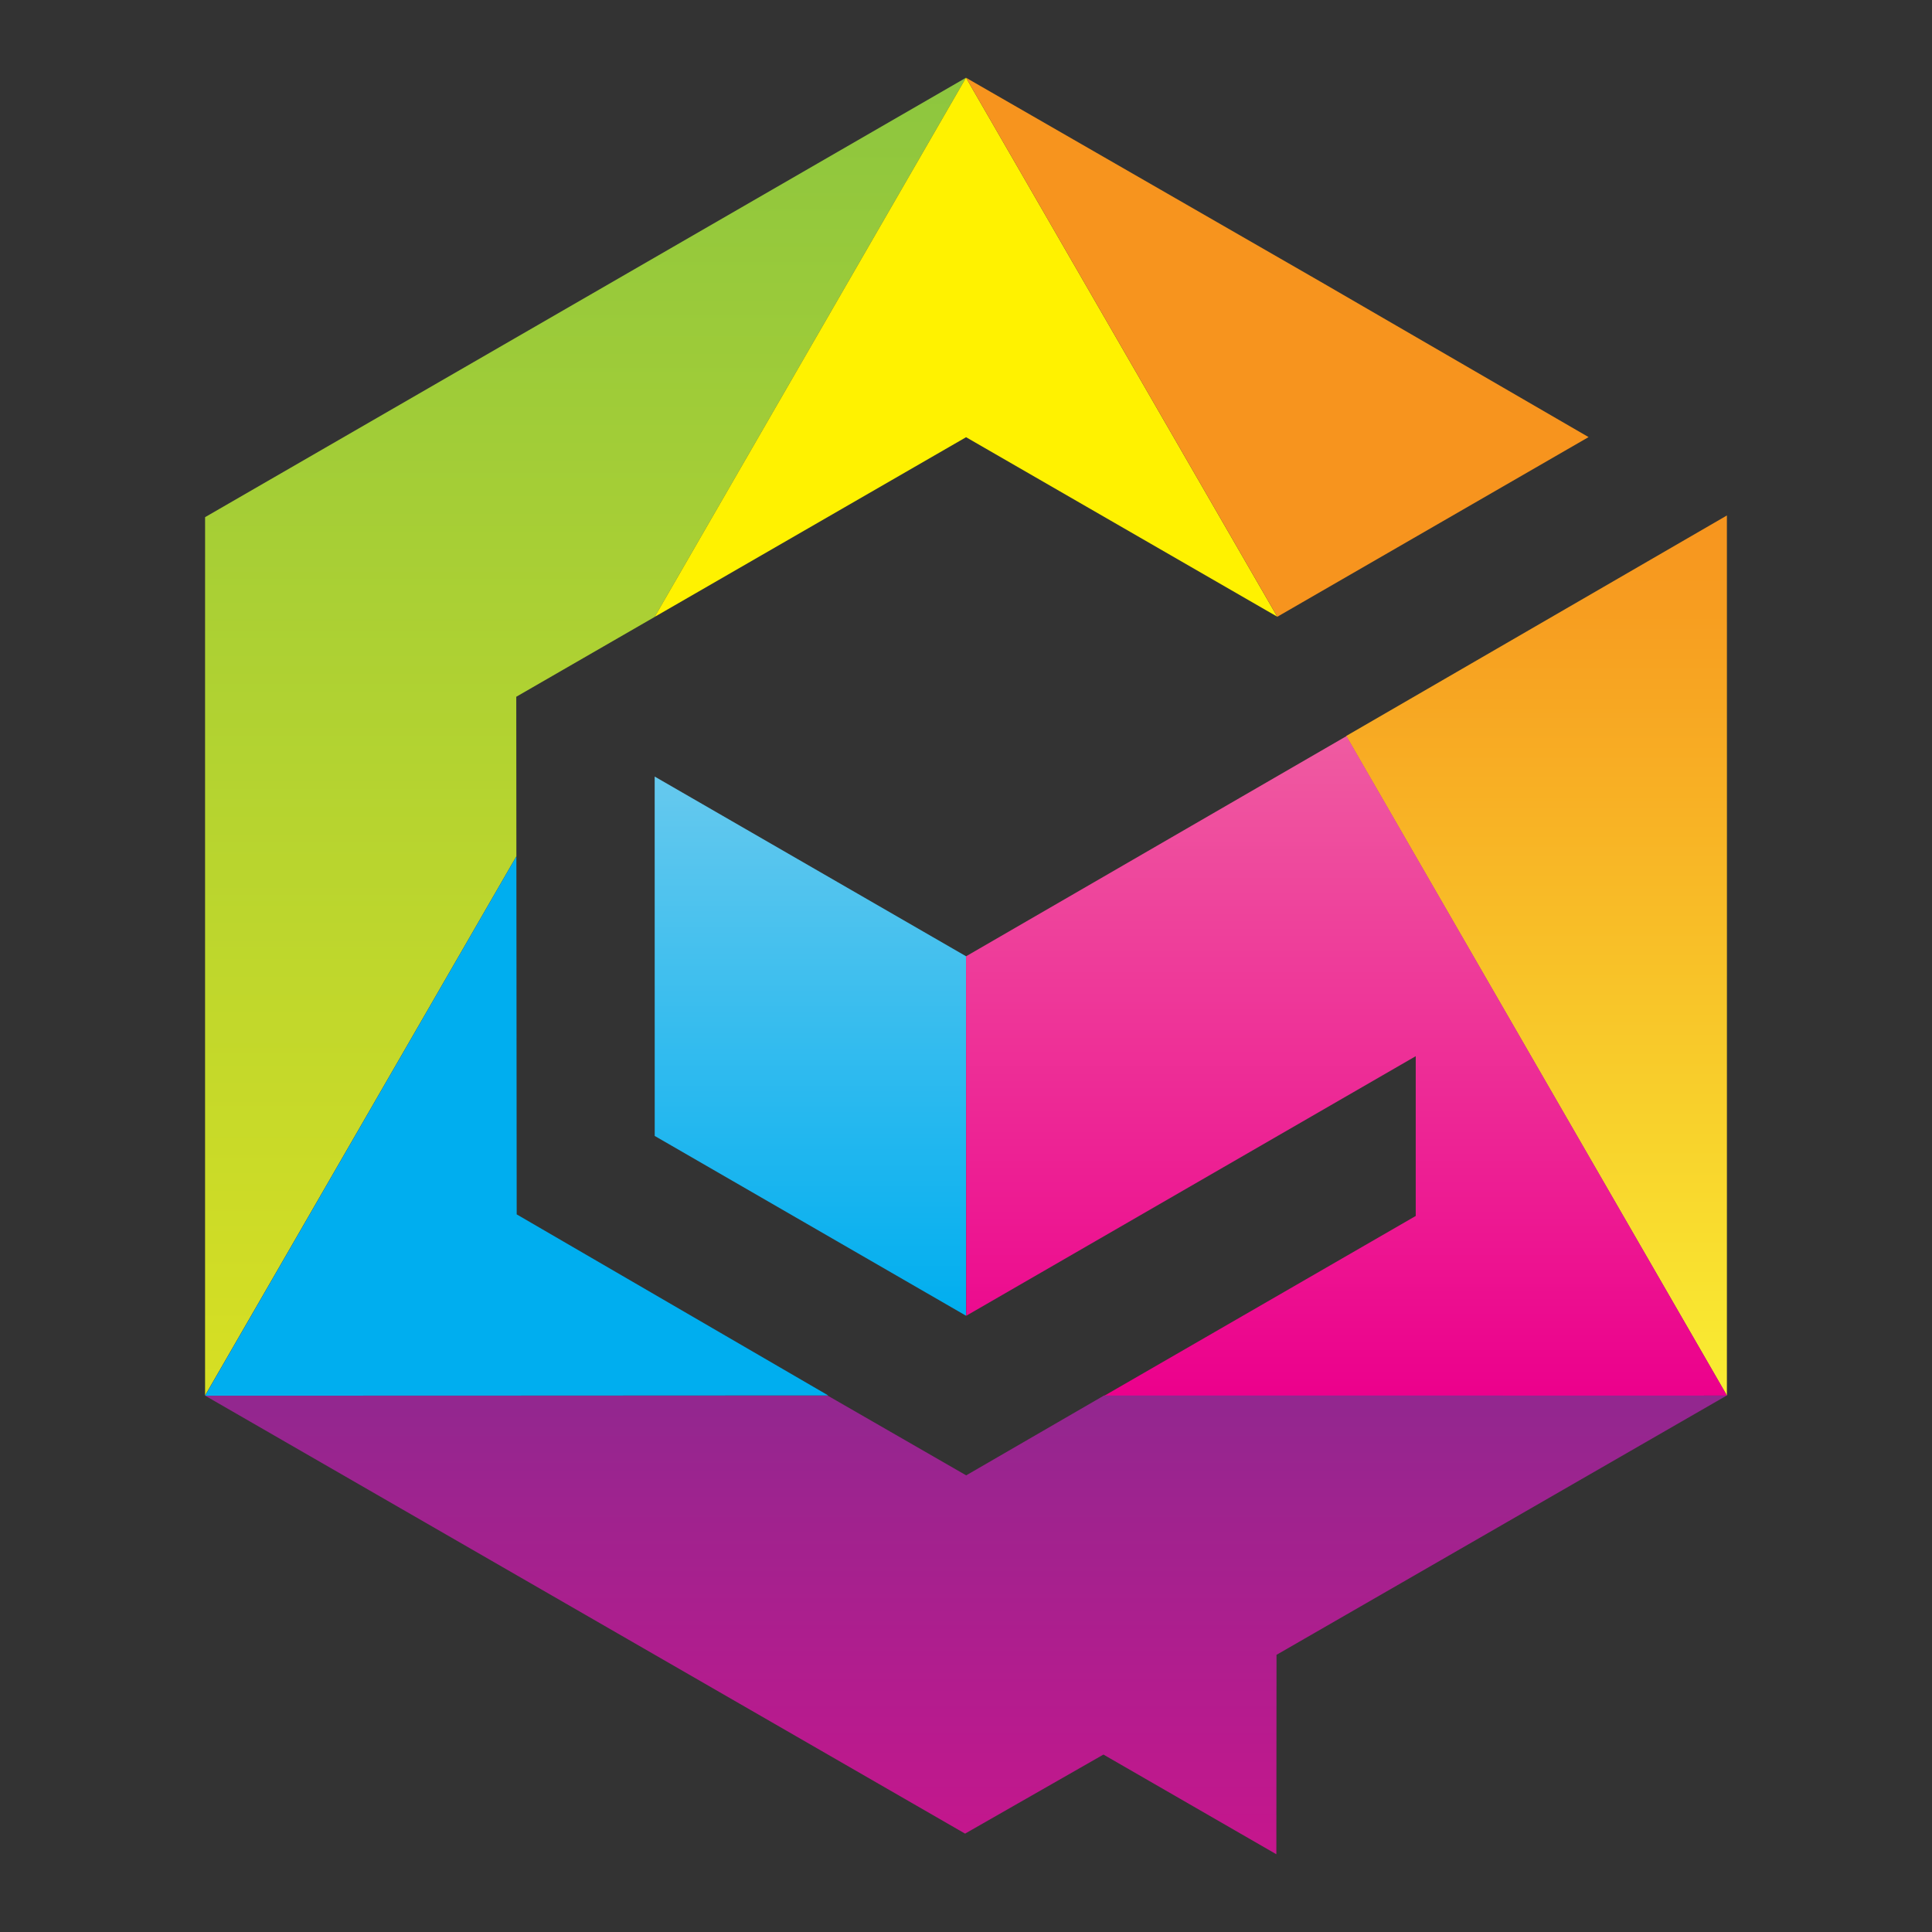
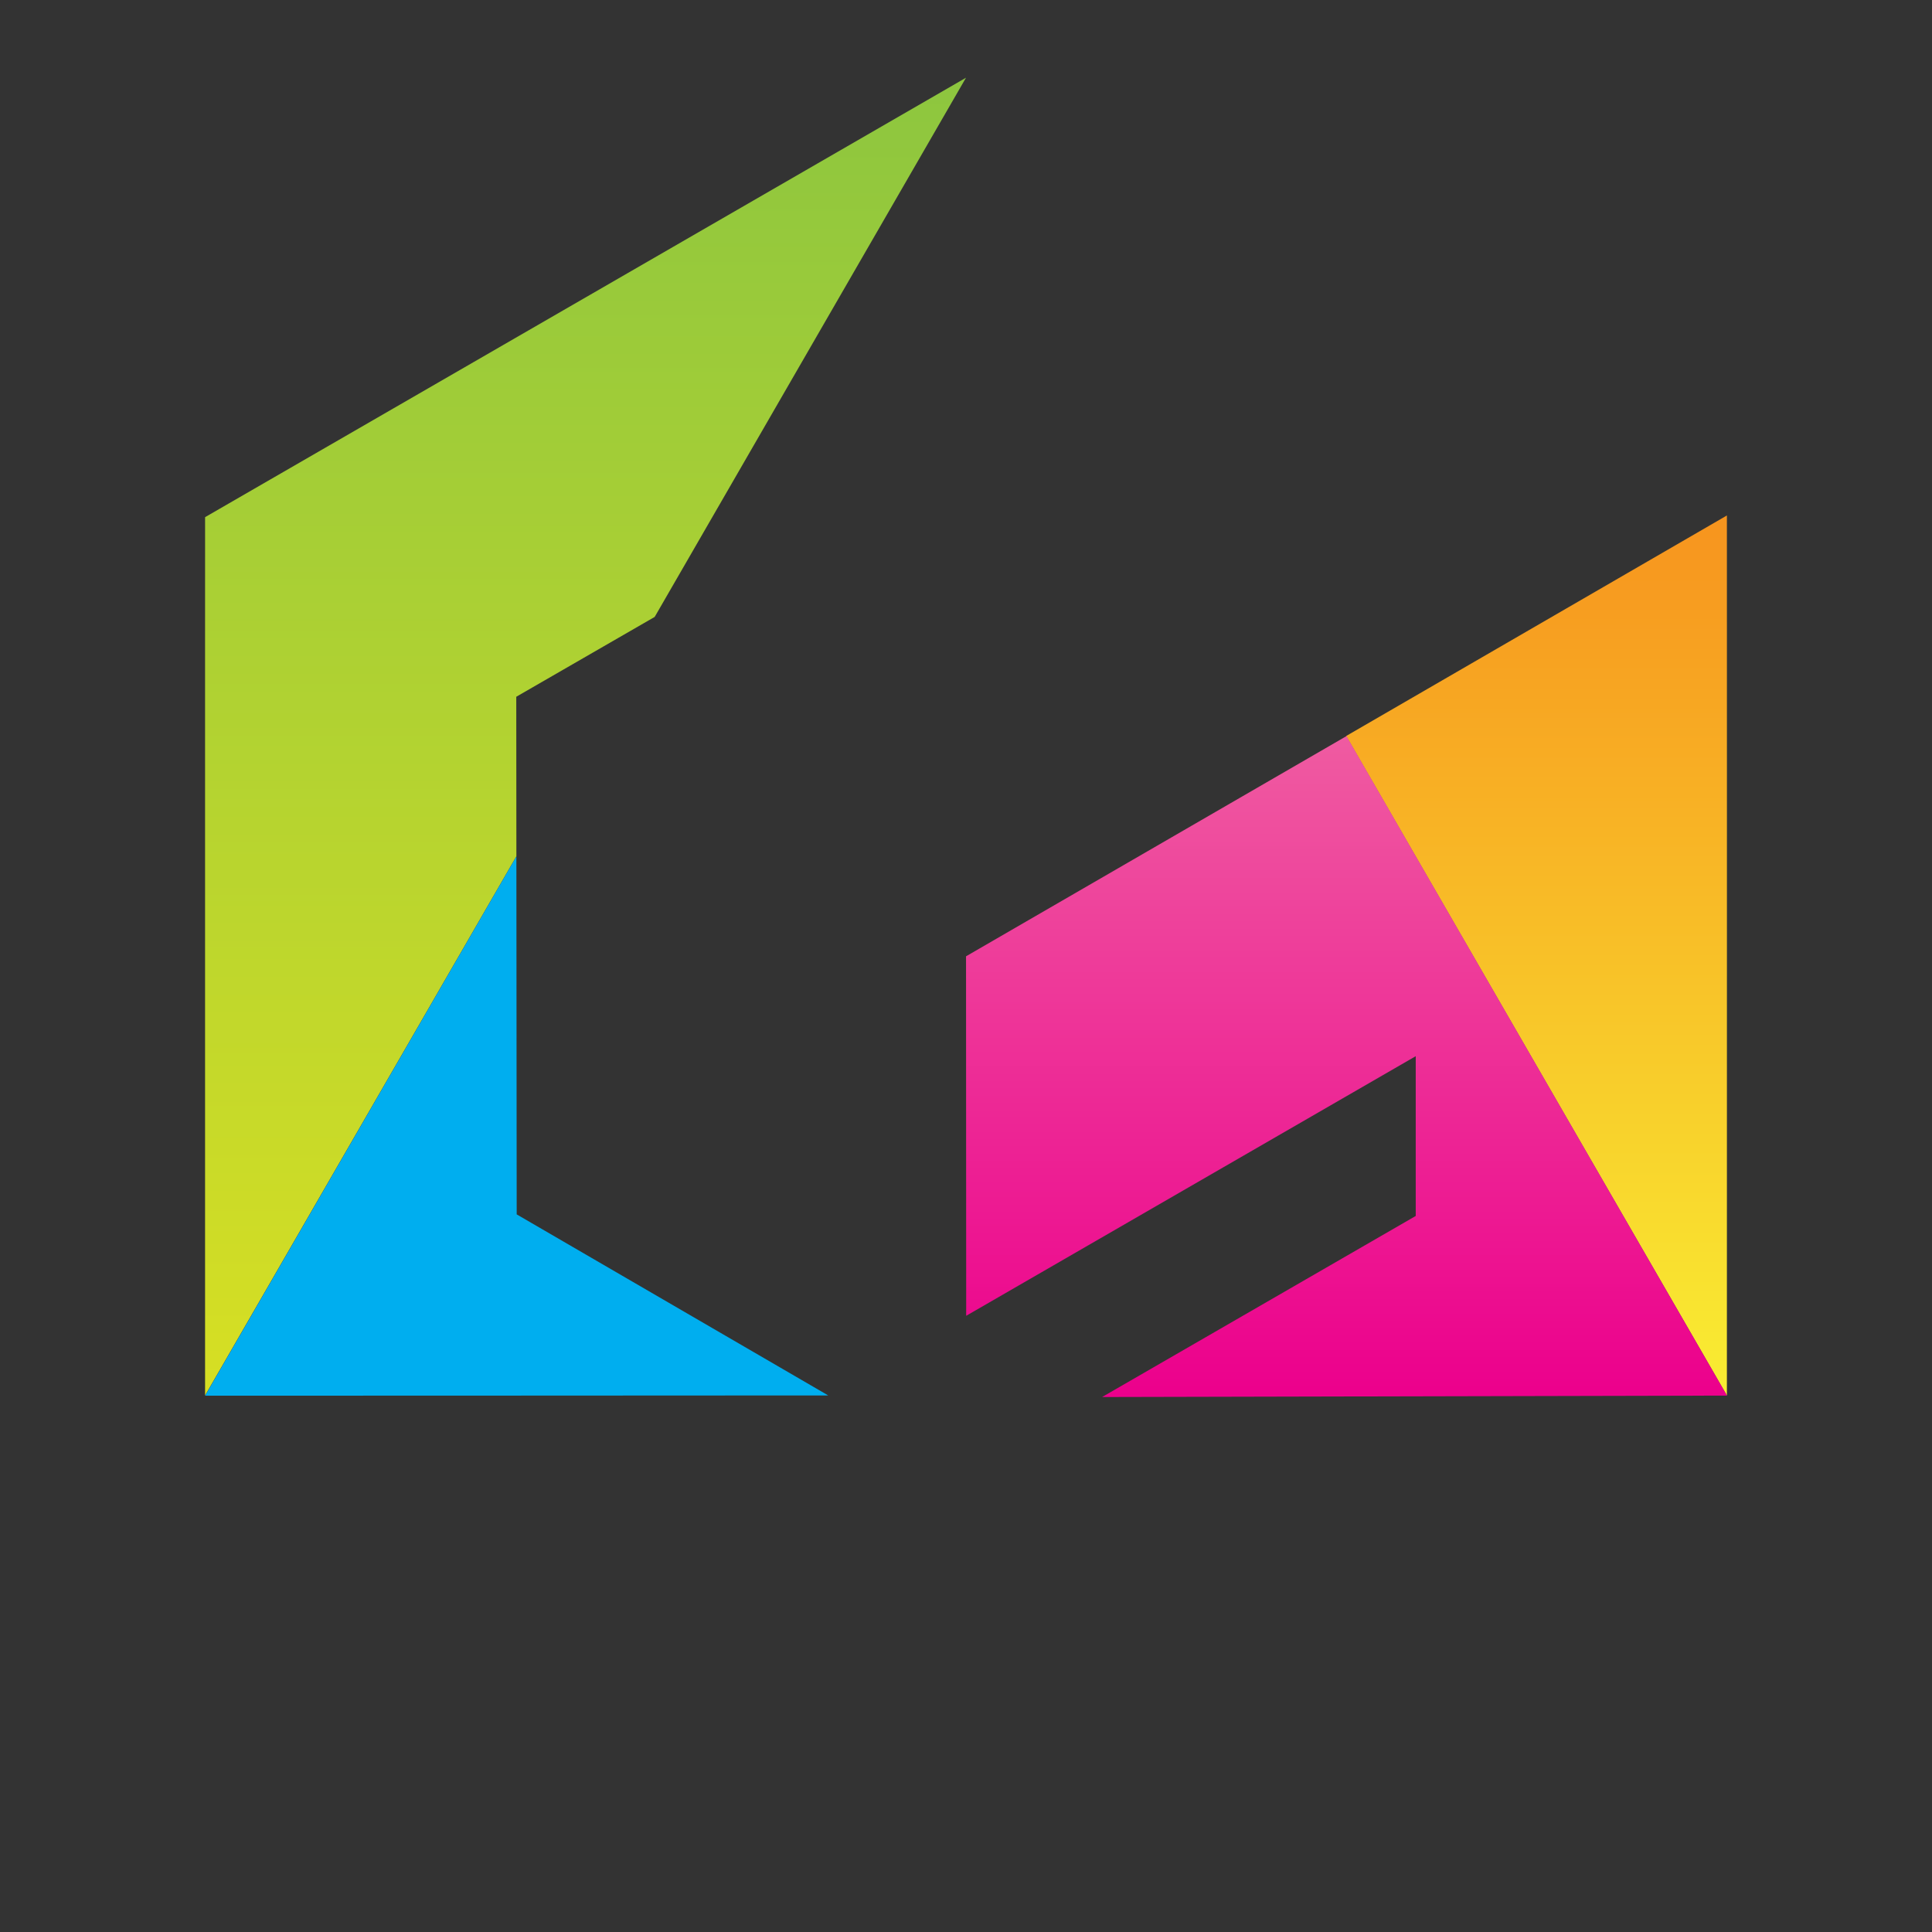
<svg xmlns="http://www.w3.org/2000/svg" id="gewaechshaus" xml:space="preserve" height="500px" viewBox="0 0 500 500" width="500px" version="1.1" y="0px" x="0px">
  <rect x="0" y="0" width="500" height="500" fill="#333333" stroke="none" />
  <linearGradient id="SVGID_1_" y2="20.116" gradientUnits="userSpaceOnUse" x2="151.54" y1="361.14" x1="151.54">
    <stop stop-color="#D7DF23" offset="0" />
    <stop stop-color="#8DC63F" offset="1" />
  </linearGradient>
  <polygon points="53.073 165.02 53.073 361.14 53.078 361.14 133.64 221.62 133.61 180.32 169.43 159.66 250 20.116 53.077 133.84" fill="url(#SVGID_1_)" />
-   <polygon points="250.02 113.15 330.55 159.6 250 20.113 169.44 159.63 169.43 159.65" fill="#FFF200" />
-   <polygon points="341.85 72.96 250 20.113 330.56 159.6 330.58 159.61 411.12 113.12" fill="#F7941E" />
  <linearGradient id="SVGID_2_" y2="133.41" gradientUnits="userSpaceOnUse" x2="397.65" y1="361.17" x1="397.65">
    <stop stop-color="#F9ED32" offset="0" />
    <stop stop-color="#F7941E" offset="1" />
  </linearGradient>
  <polygon points="446.92 133.42 446.91 133.41 348.38 190.48 446.92 361.17 446.93 216.24" fill="url(#SVGID_2_)" />
  <linearGradient id="SVGID_3_" y2="190.5" gradientUnits="userSpaceOnUse" x2="348.48" y1="361.55" x1="348.48">
    <stop stop-color="#EC008C" offset="0" />
    <stop stop-color="#EF5BA1" offset="1" />
  </linearGradient>
  <polygon points="285.22 361.55 446.95 361.18 348.47 190.5 250.01 247.49 250.05 340.52 250.06 340.52 366.39 273.34 366.39 314.69" fill="url(#SVGID_3_)" />
  <linearGradient id="SVGID_4_" y2="479.88" gradientUnits="userSpaceOnUse" x2="249.98" y1="361.14" x1="249.98">
    <stop stop-color="#92278F" offset="0" />
    <stop stop-color="#C6168D" offset="1" />
  </linearGradient>
-   <polygon points="285.72 361.16 250.05 381.82 214.13 361.14 115.31 361.18 53.141 361.2 53.124 361.2 53.091 361.2 249.76 474.54 285.57 454.08 330.32 479.88 330.36 428.27 446.86 361.17" fill="url(#SVGID_4_)" />
  <polygon points="214.35 361.14 133.72 314.28 133.64 221.64 53.105 361.16 53.186 361.2 115.37 361.19" fill="#00AEEF" />
  <linearGradient id="SVGID_5_" y2="340.51" gradientUnits="userSpaceOnUse" x2="209.72" y1="200.97" x1="209.72">
    <stop stop-color="#66C9EE" offset="0" />
    <stop stop-color="#00AEEF" offset="1" />
  </linearGradient>
-   <polygon points="250 247.47 169.43 200.97 169.44 293.98 250.01 340.51" fill="url(#SVGID_5_)" />
</svg>